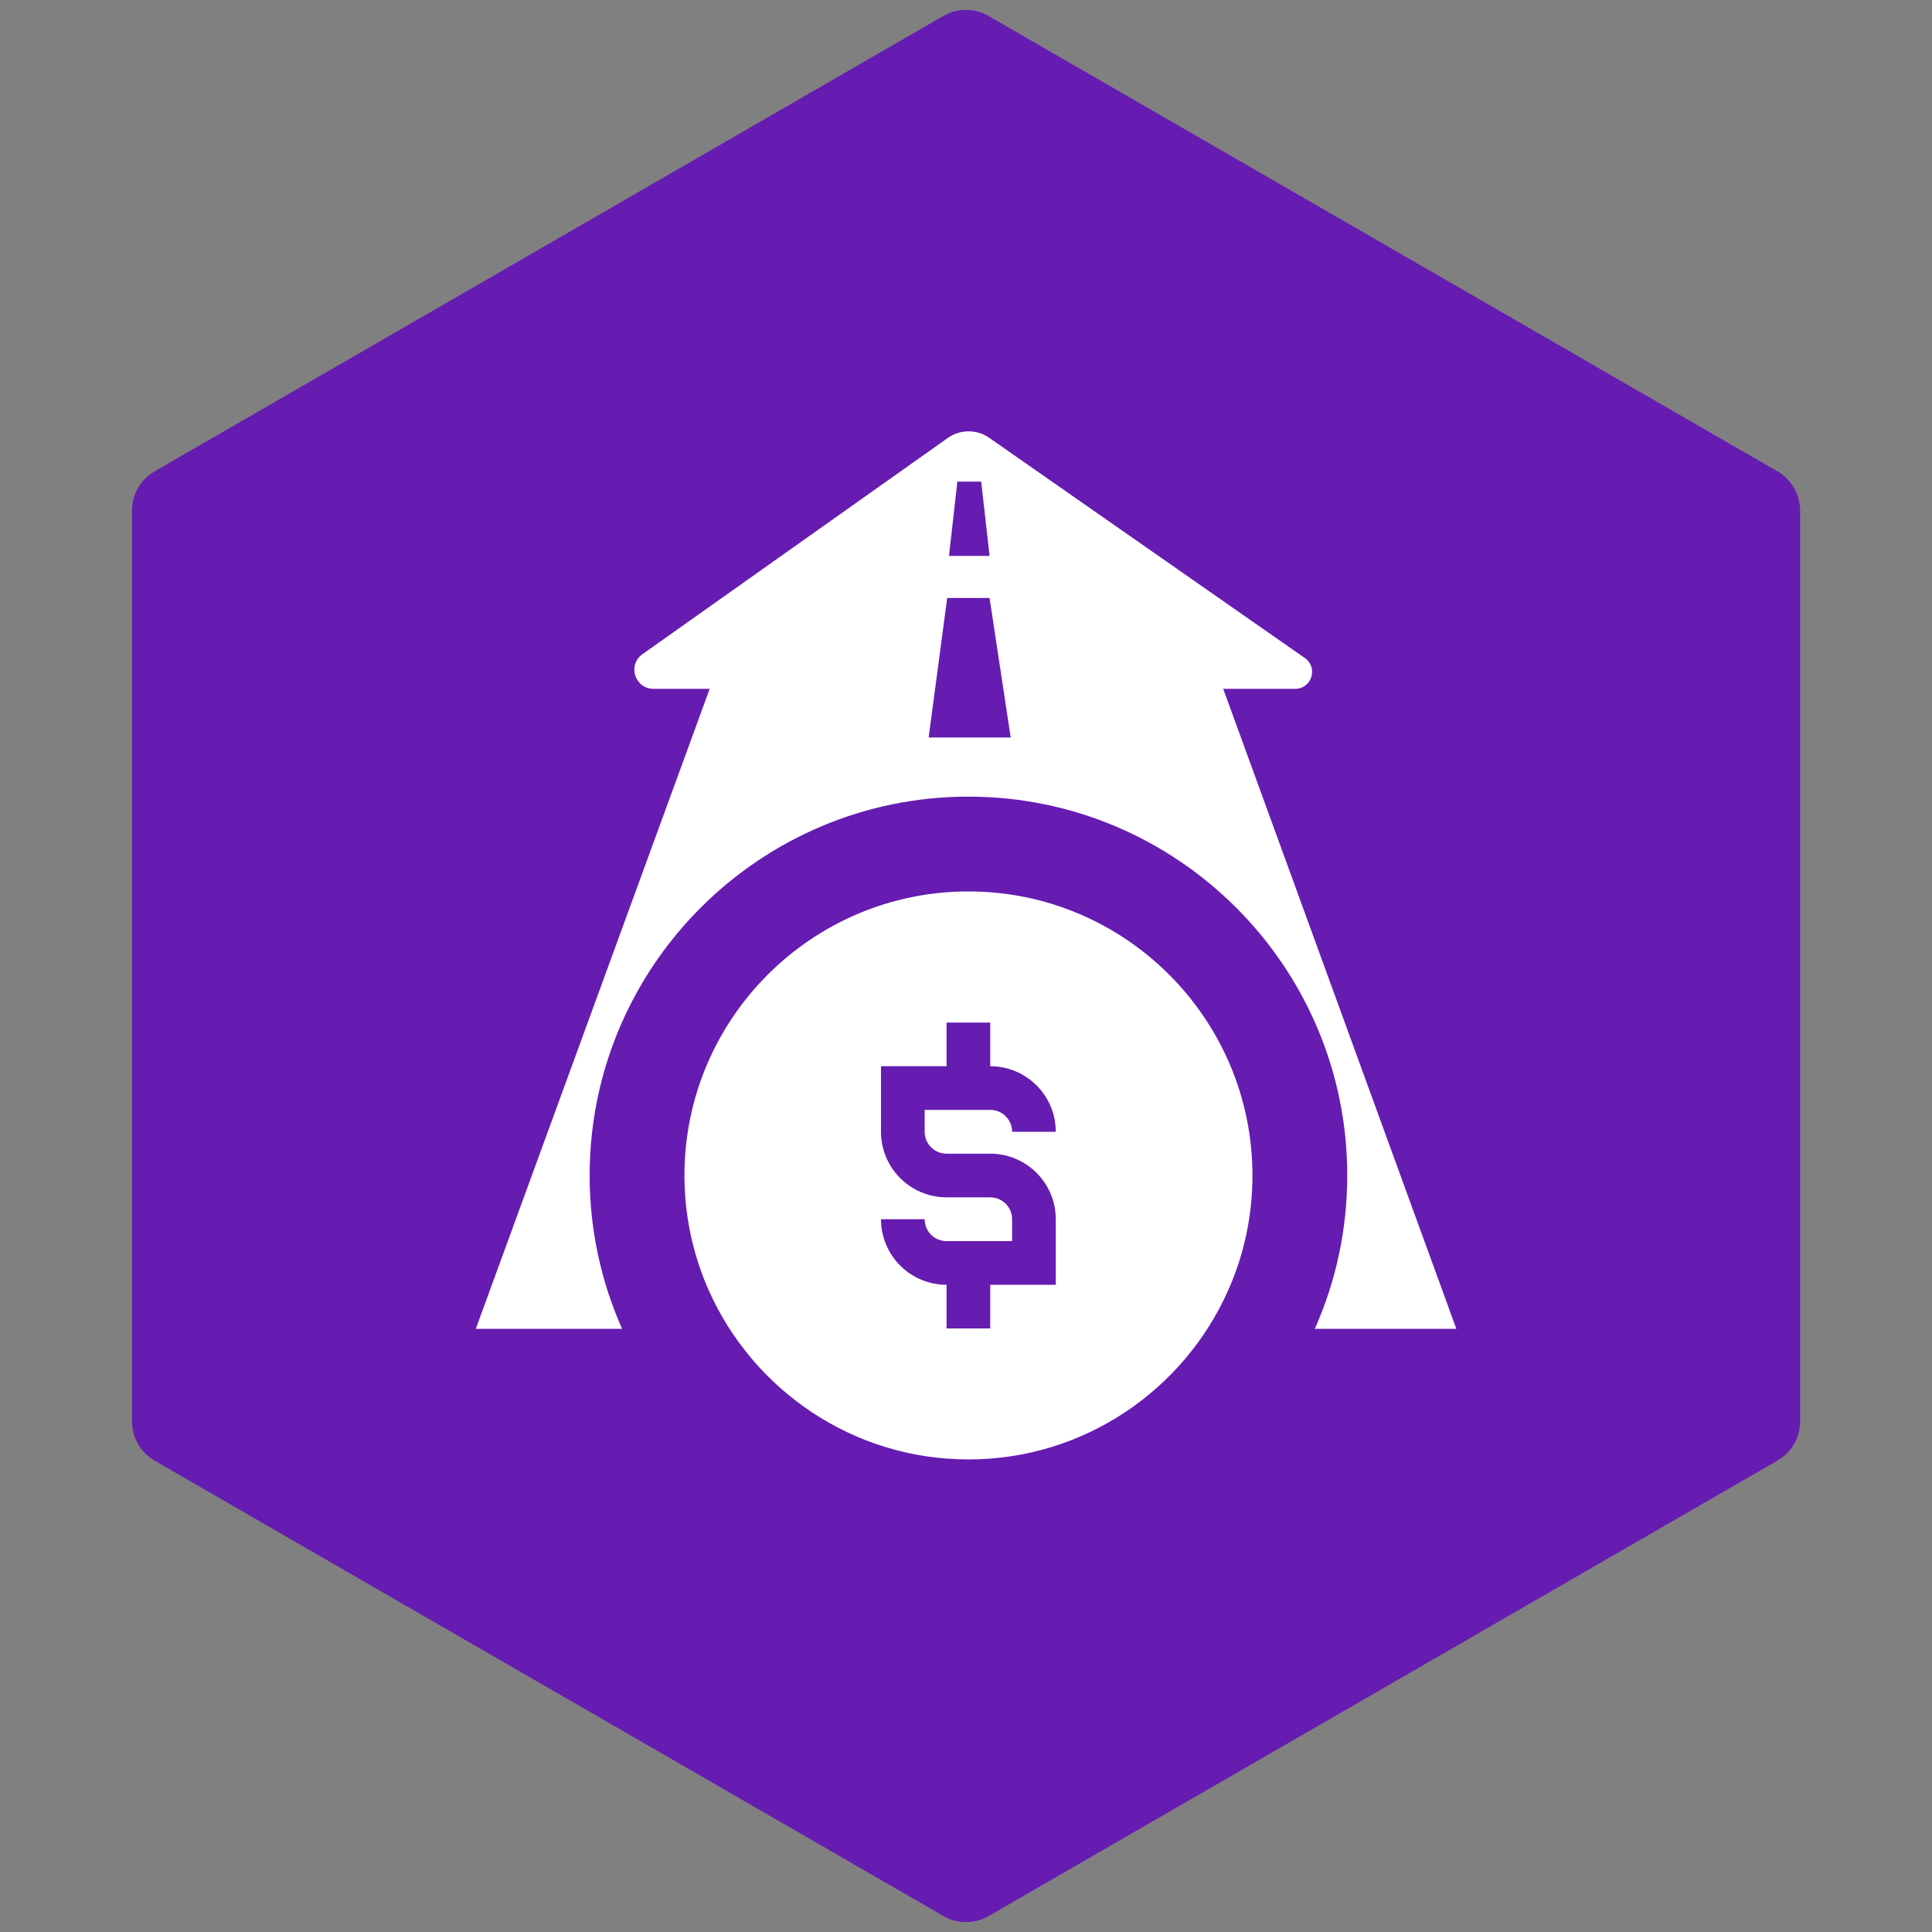
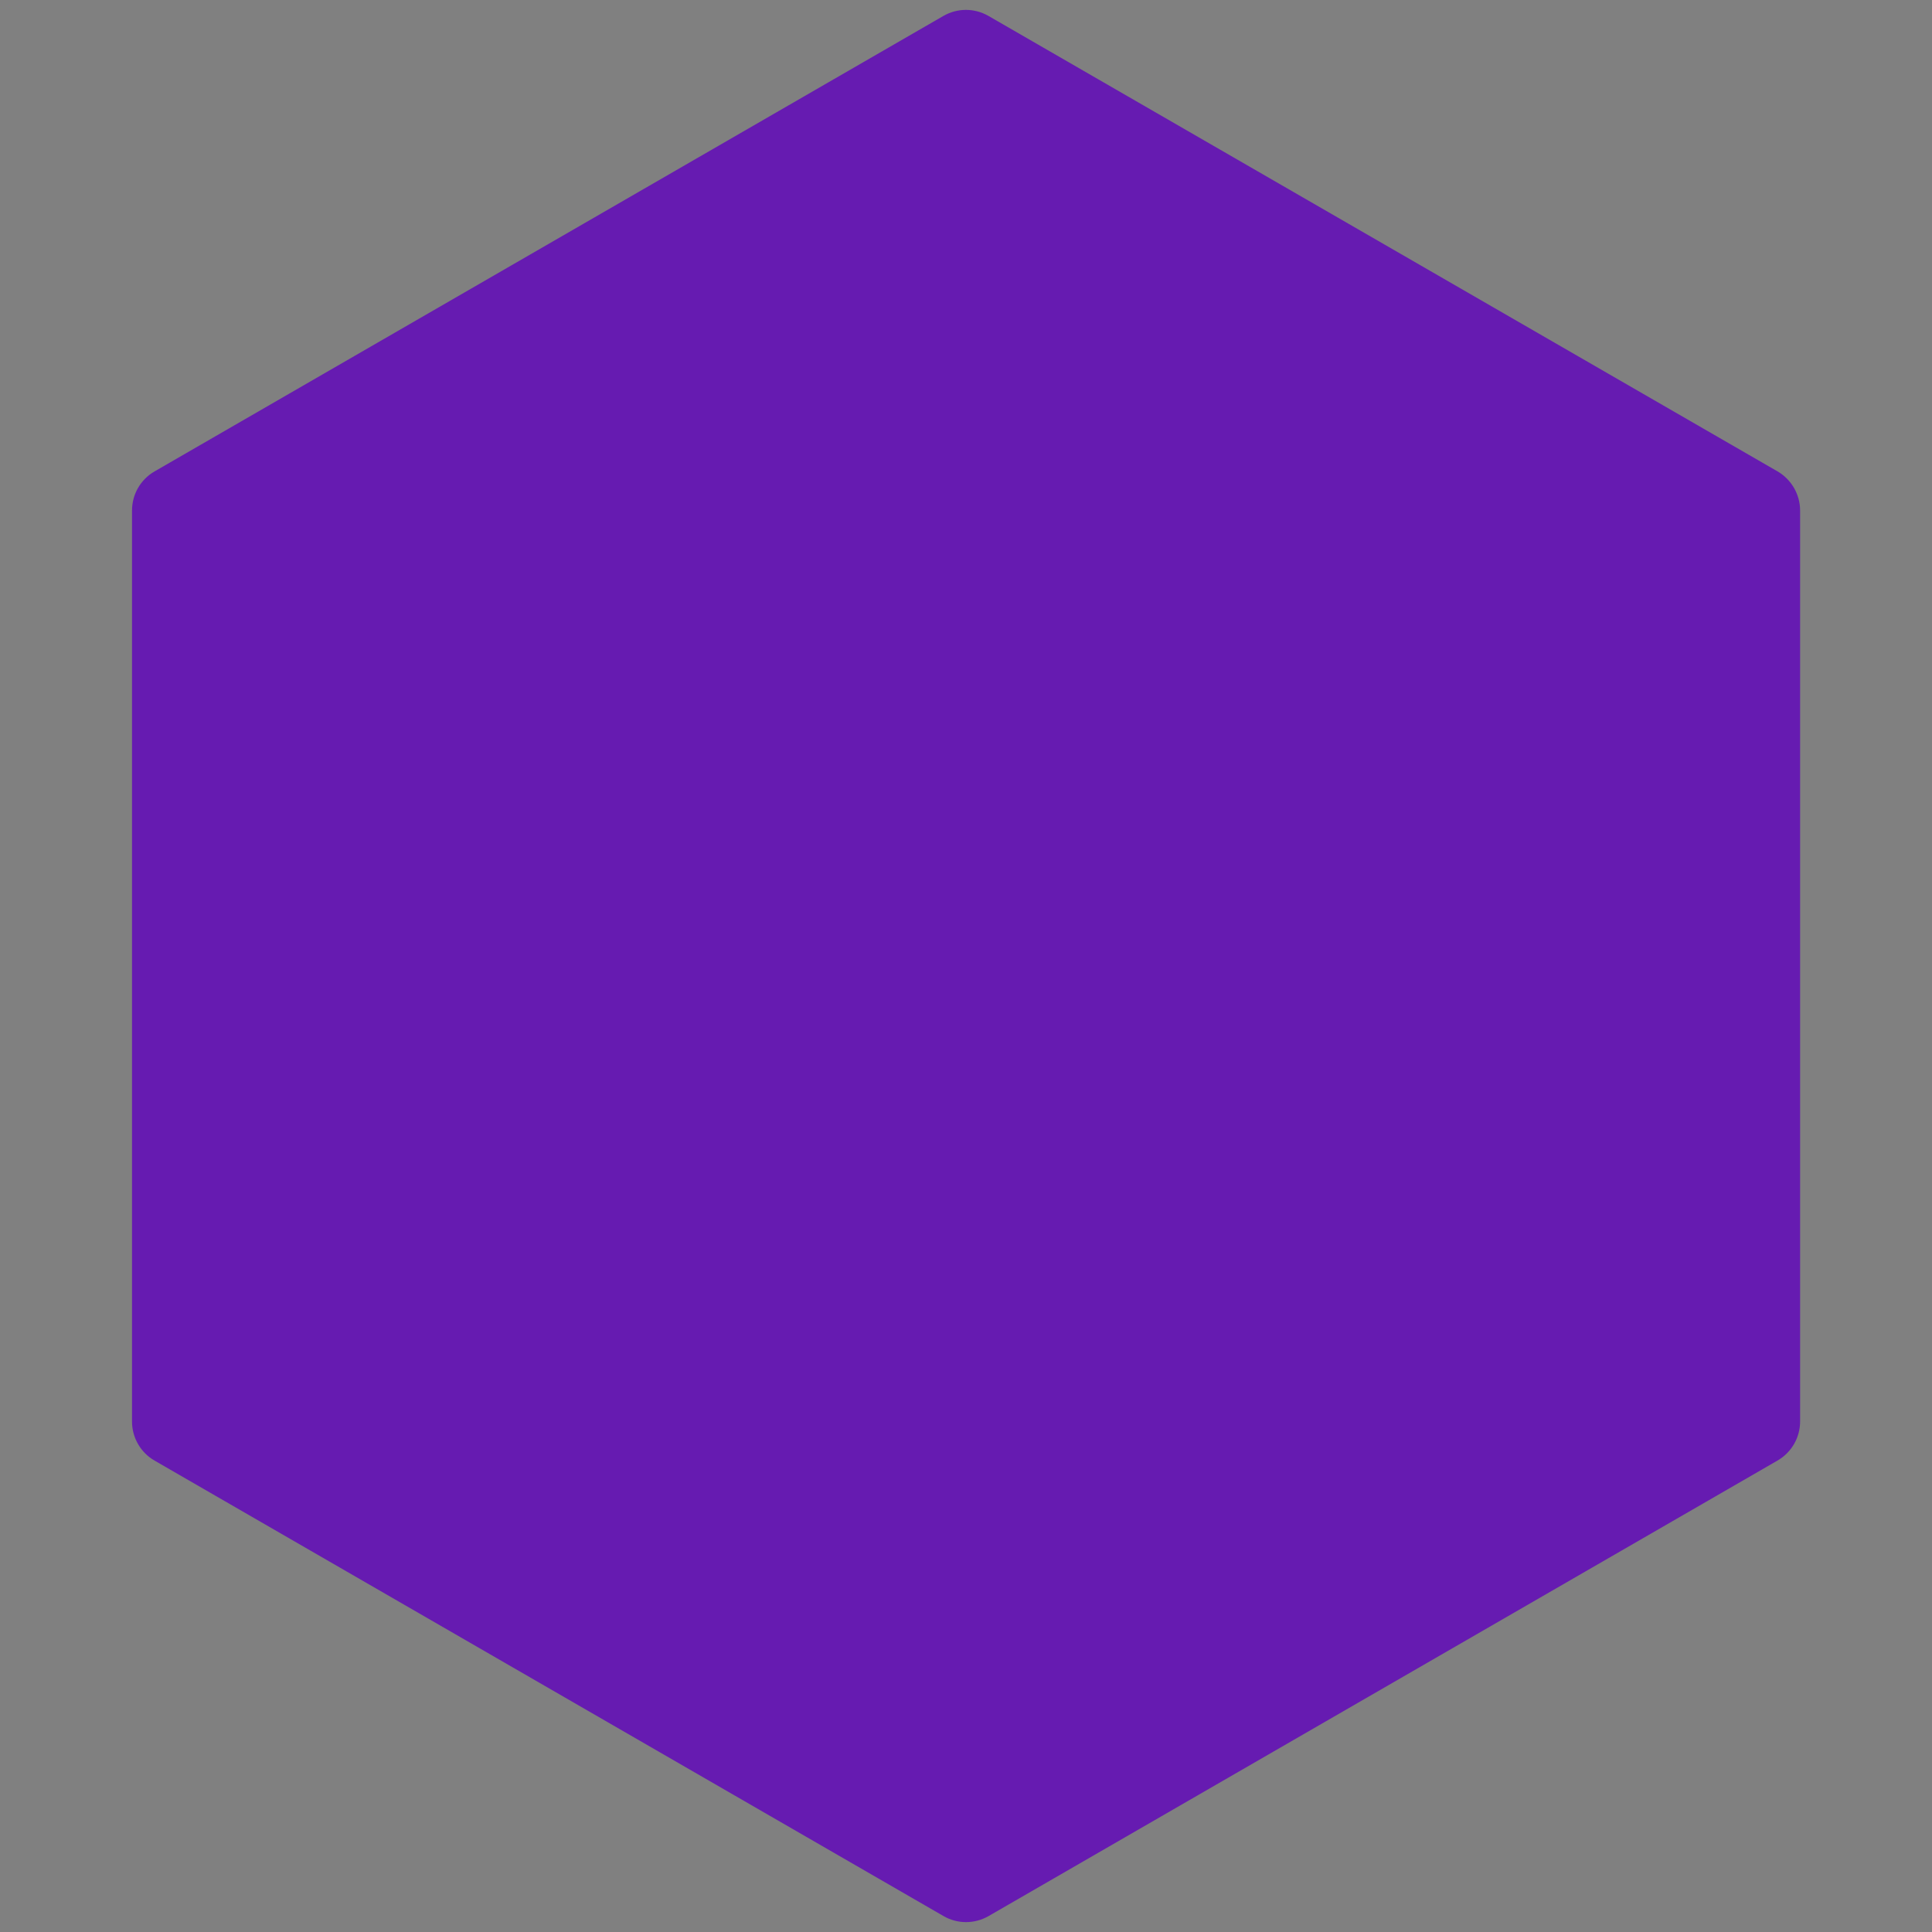
<svg xmlns="http://www.w3.org/2000/svg" id="Layer_1" x="0px" y="0px" viewBox="0 0 150 150" style="enable-background:new 0 0 150 150;" xml:space="preserve">
  <rect x="0" y="0" width="150" height="150" fill="#808080" stroke="none" />
  <style type="text/css">	.st0{fill:#661BB1;}	.st1{fill:#FFFFFF;}	.st2{fill:#F69934;}	.st3{fill:url(#SVGID_1_);}	.st4{fill:#AAC4D3;}	.st5{fill:#08011E;}	.st6{fill:#80C11C;}	.st7{fill:#B0B0B0;}	.st8{fill:#FFE1CF;}	.st9{fill-rule:evenodd;clip-rule:evenodd;fill:#FFFFFF;}</style>
  <path class="st0" d="M139.76,110.36V39.64c0-1.25-0.67-2.41-1.75-3.04L76.75,1.24c-1.09-0.63-2.42-0.63-3.51,0L12,36.6 c-1.09,0.63-1.75,1.78-1.75,3.04v70.73c0,1.25,0.67,2.41,1.75,3.03l61.25,35.36c1.08,0.63,2.42,0.63,3.51,0L138,113.4 C139.09,112.77,139.76,111.62,139.76,110.36" />
  <g>
    <g>
-       <path class="st1" d="M75.19,61.85c16.22,0,29.41,13.19,29.41,29.41c0,4.24-0.9,8.27-2.52,11.91h10.99l-18.1-49.69h5.59   c1.28,0,1.8-1.65,0.75-2.39l-24.51-17.1c-0.96-0.67-2.25-0.67-3.21,0.01L49.88,50.79c-1.18,0.83-0.59,2.69,0.86,2.69h4.36   l-18.16,49.69H48.3c-1.62-3.64-2.52-7.67-2.52-11.91C45.78,75.04,58.97,61.85,75.19,61.85z M74.33,37.39h1.85l0.65,5.77h-3.15   L74.33,37.39z M73.54,46.43h3.29l1.64,10.83H72.1L73.54,46.43z" />
-       <path class="st1" d="M75.19,69.21c-12.16,0-22.05,9.89-22.05,22.05c0,3.18,0.68,6.2,1.89,8.93c3.44,7.72,11.18,13.12,20.16,13.12   c8.98,0,16.73-5.4,20.16-13.12c1.22-2.73,1.89-5.75,1.89-8.93C97.24,79.1,87.35,69.21,75.19,69.21z M76.88,103.14h-3.39v-2.94   v-0.45c-2.81,0-5.09-2.28-5.09-5.09h3.39c0,0.94,0.76,1.7,1.7,1.7h5.09v-1.7c0-0.94-0.76-1.7-1.7-1.7h-3.39   c-2.81,0-5.09-2.28-5.09-5.09v-5.09h5.09v-0.67v-2.72h3.39v2.72v0.67c2.81,0,5.09,2.28,5.09,5.09h-3.39c0-0.94-0.76-1.7-1.7-1.7   h-5.09v1.7c0,0.94,0.76,1.7,1.7,1.7h3.39c2.81,0,5.09,2.28,5.09,5.09v5.09h-5.09v0.45V103.14z" />
-     </g>
+       </g>
  </g>
</svg>